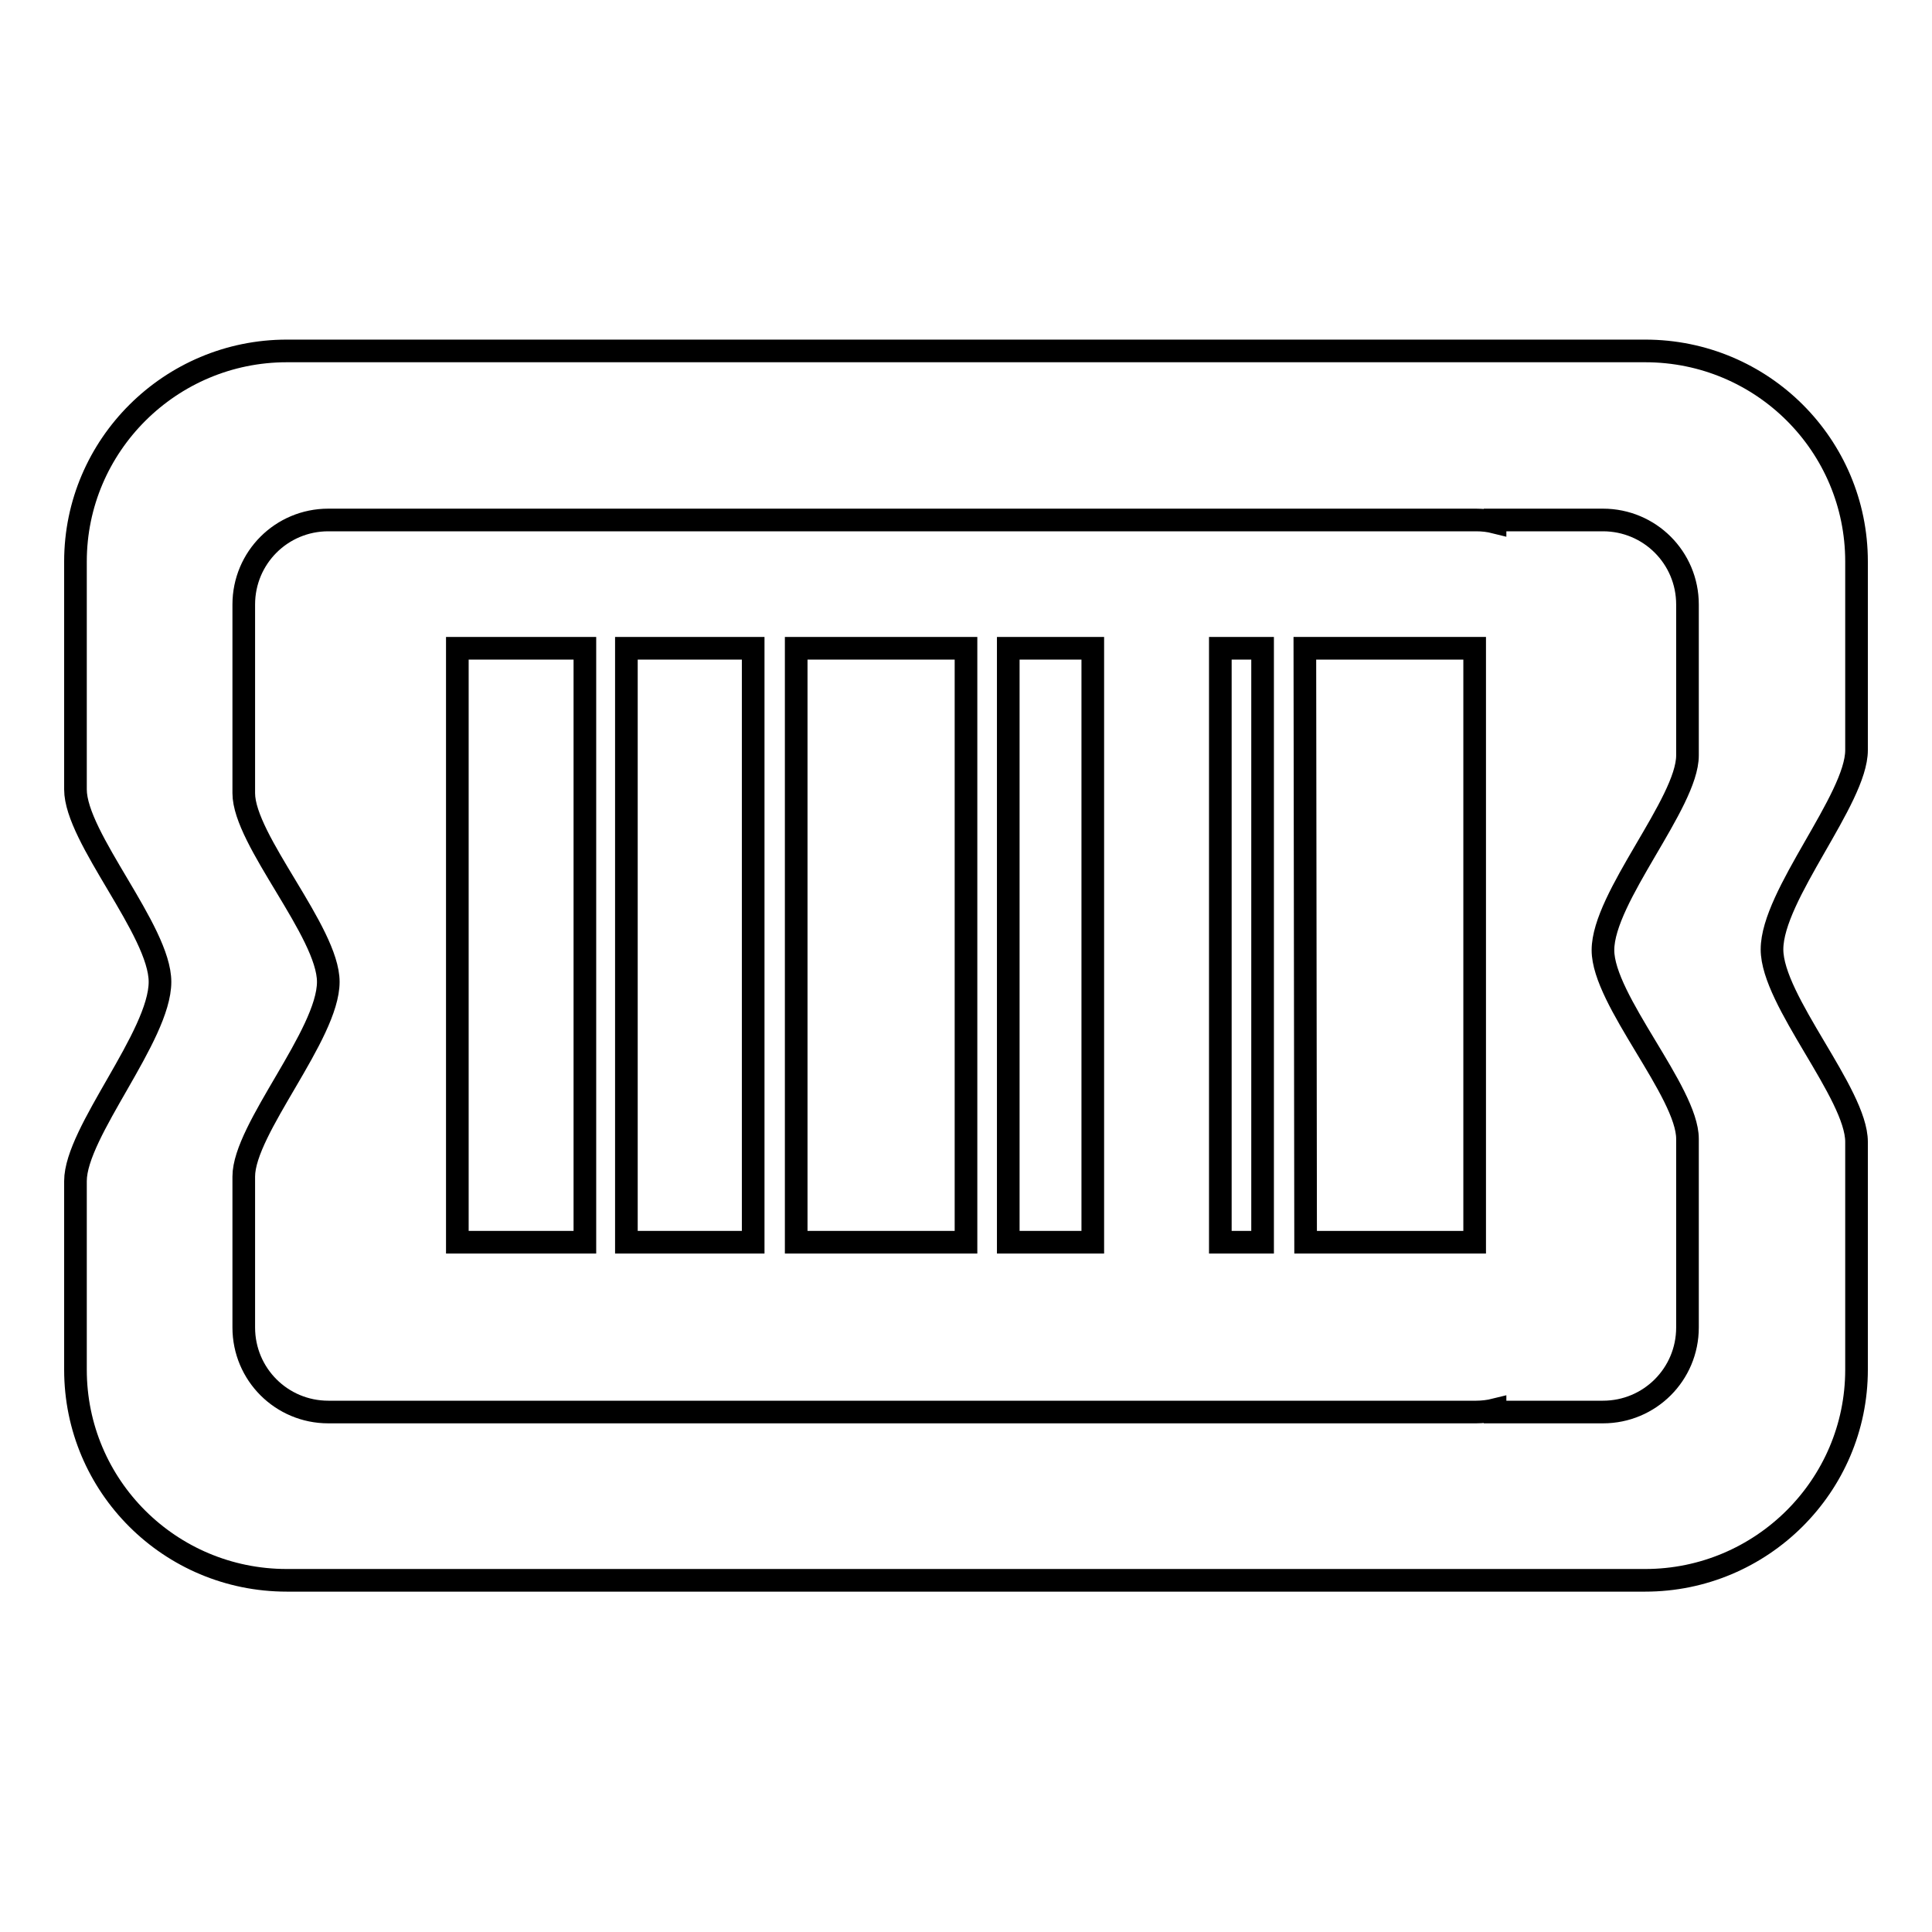
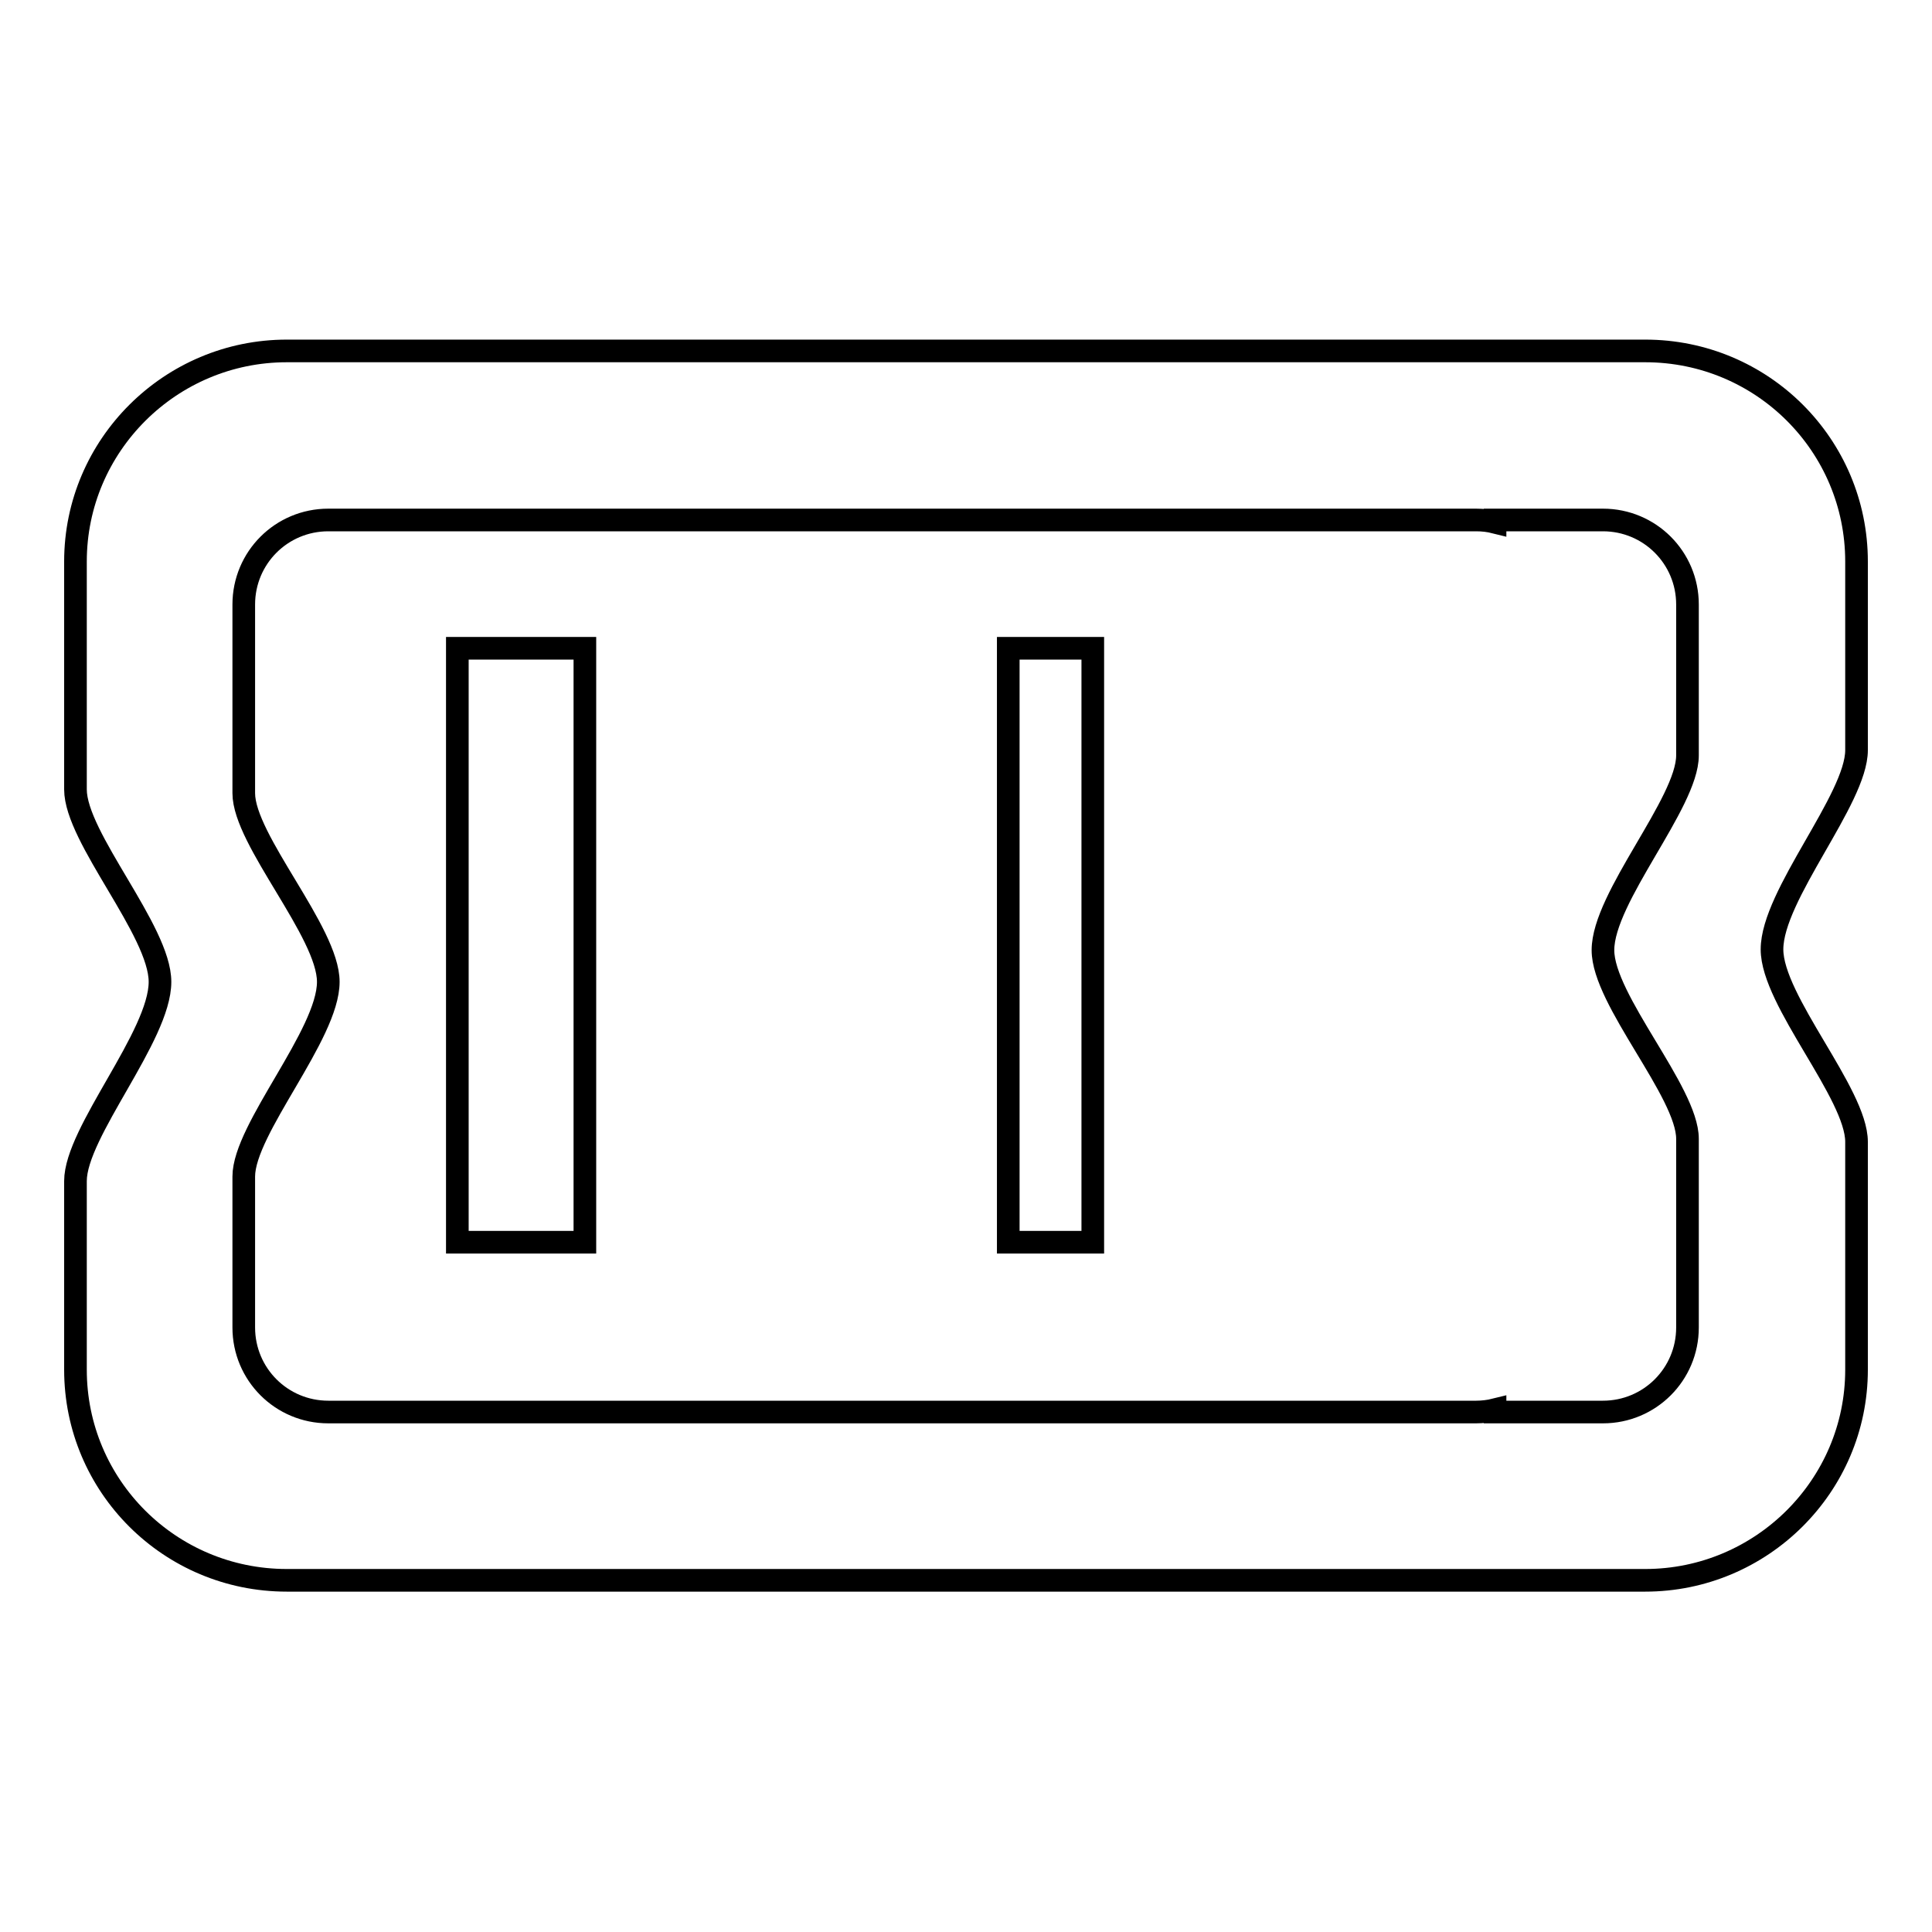
<svg xmlns="http://www.w3.org/2000/svg" version="1.1" x="0px" y="0px" viewBox="0 0 256 256" enable-background="new 0 0 256 256" xml:space="preserve">
  <g>
    <g>
      <path stroke-width="3" fill-opacity="0" stroke="#000000" d="M246,74.4c0-15.4-12.5-27.9-28-27.9h-16.9h-3.1h-61.6l0,0h-25.8H49.2l0,0H38c-15.4,0-28,12.5-28,27.9c0,0,0,10.5,0,30.2c0,6.4,11.2,18.7,11.2,25.5c0,7.2-11.2,19.9-11.2,26.4c0,17.3,0,25,0,25c0,15.4,12.5,27.9,28,27.9h11.3h5.6h55.9h25.8h61.5h3.1l0,0H218c15.4,0,28-12.5,28-27.9c0,0,0-10.5,0-30.2c0-6.4-11.2-18.7-11.2-25.5c0-7.2,11.2-19.9,11.2-26.4C246,82.2,246,74.4,246,74.4z M198.1,187.1v-0.3c-0.8,0.2-1.7,0.3-2.5,0.3h-59h-25.8H60.4H49.2h-5.7c-6.2,0-11.2-5-11.2-11.2c0,0,0-5.4,0-20c0-6.3,11.2-18.8,11.2-25.8c0-6.6-11.2-18.8-11.2-25c0-17,0-25,0-25c0-6.2,5-11.2,11.2-11.2h5.7h11.2h50.4h25.8h59c0.9,0,1.7,0.1,2.5,0.3v-0.3h14.3c6.2,0,11.2,5,11.2,11.2c0,0,0,5.4,0,20c0,6.3-11.2,18.8-11.2,25.8c0,6.6,11.2,18.8,11.2,25c0,17,0,25,0,25c0,6.2-5,11.2-11.2,11.2H198.1z" />
      <path stroke-width="3" fill-opacity="0" stroke="#000000" d="M60.6,85.9h16.9v78.7H60.6V85.9L60.6,85.9z" />
-       <path stroke-width="3" fill-opacity="0" stroke="#000000" d="M83,85.9v78.7h11.2h5.6V85.9h-5.6H83z" />
      <path stroke-width="3" fill-opacity="0" stroke="#000000" d="M133.6,85.9h11.2v78.7h-11.2V85.9L133.6,85.9z" />
-       <path stroke-width="3" fill-opacity="0" stroke="#000000" d="M161.7,85.9h5.6v78.7h-5.6V85.9L161.7,85.9z" />
-       <path stroke-width="3" fill-opacity="0" stroke="#000000" d="M105.5,85.9H128v78.7h-22.5V85.9L105.5,85.9z" />
-       <path stroke-width="3" fill-opacity="0" stroke="#000000" d="M172.9,85.9h22.5v78.7H173L172.9,85.9L172.9,85.9z" />
    </g>
  </g>
</svg>